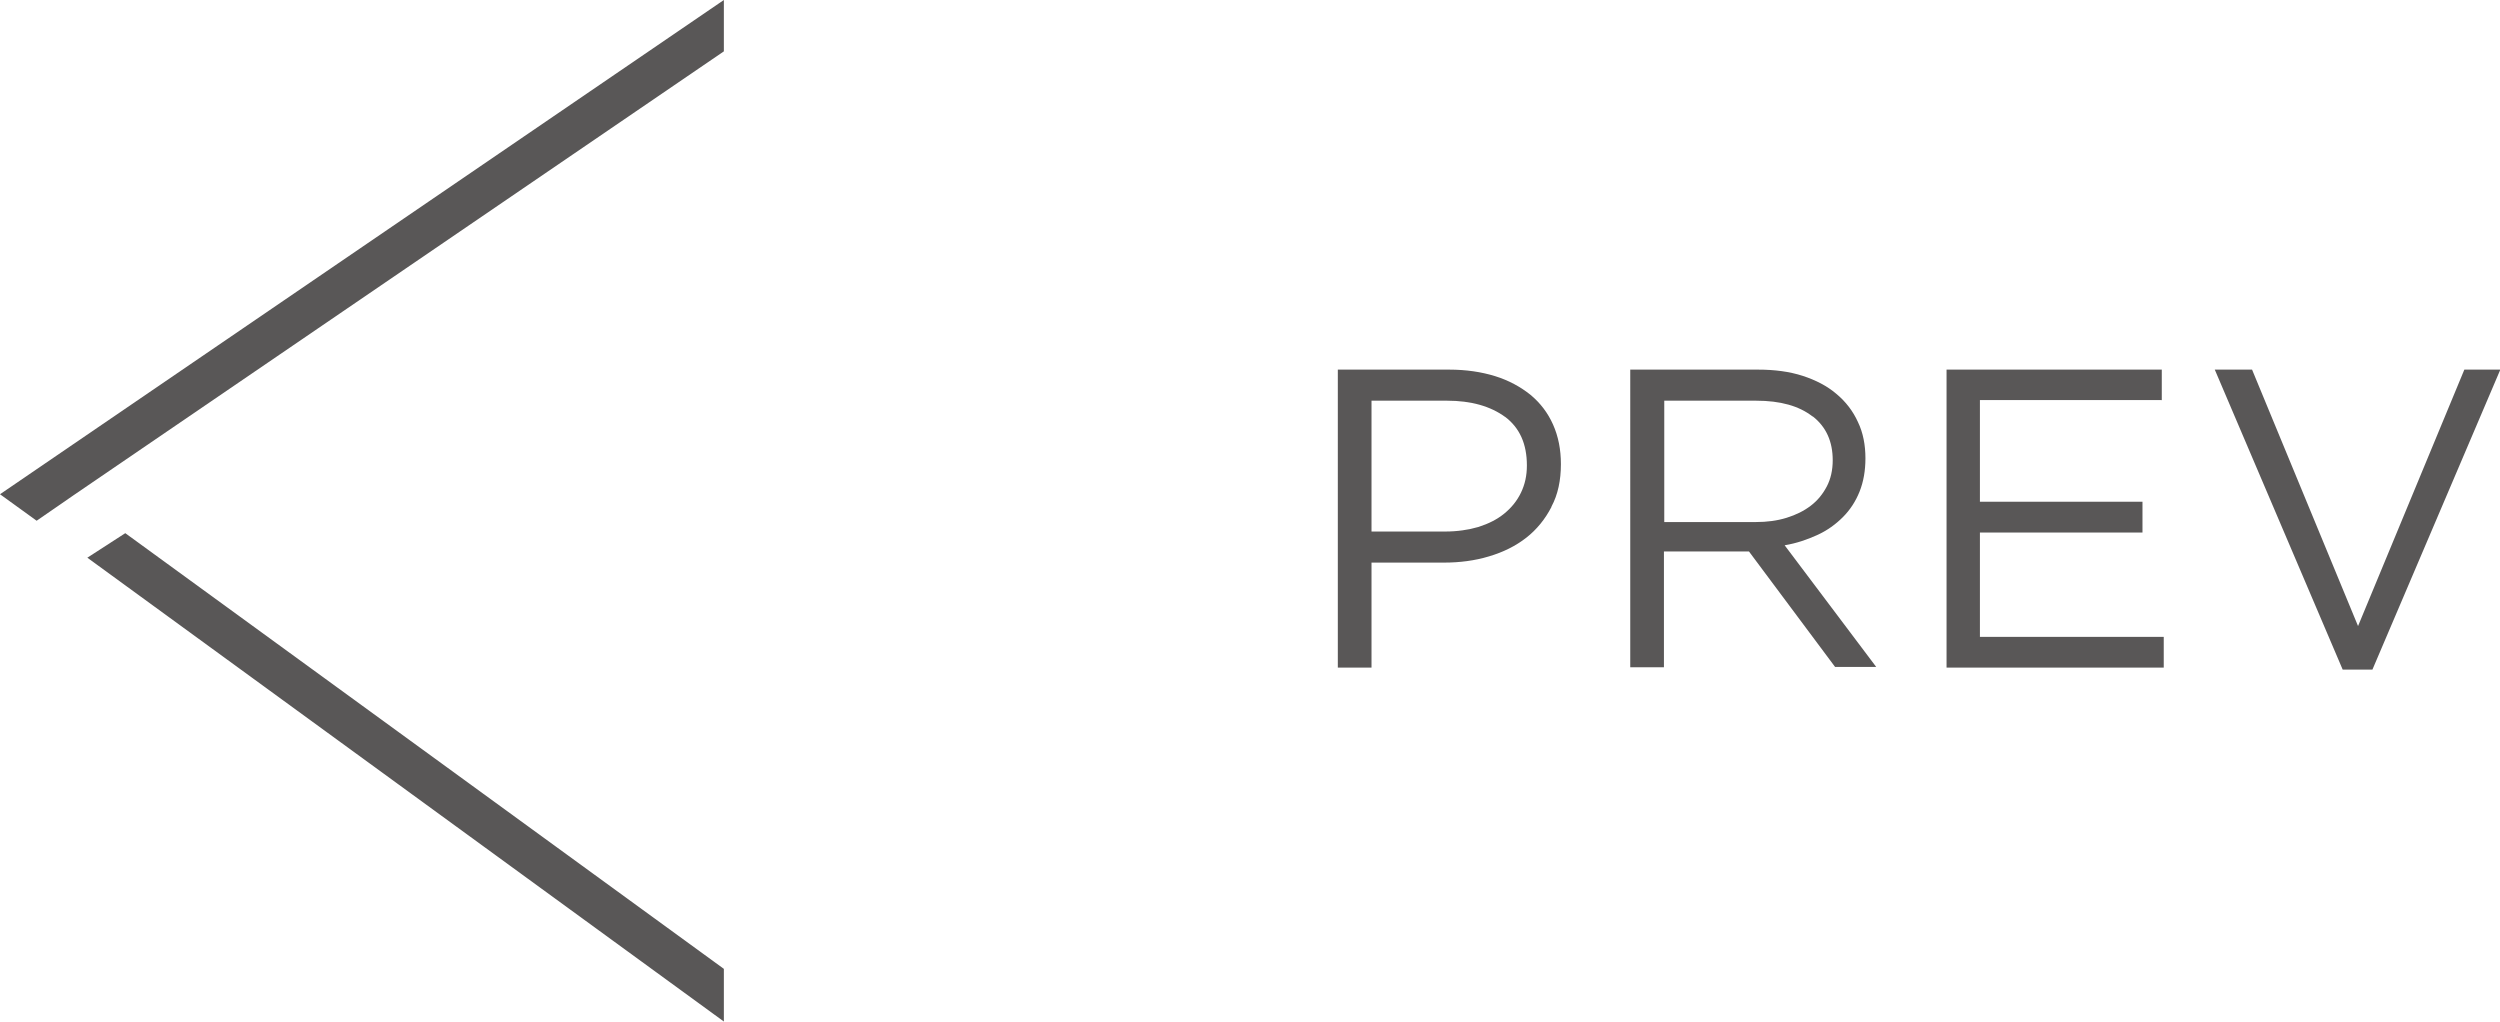
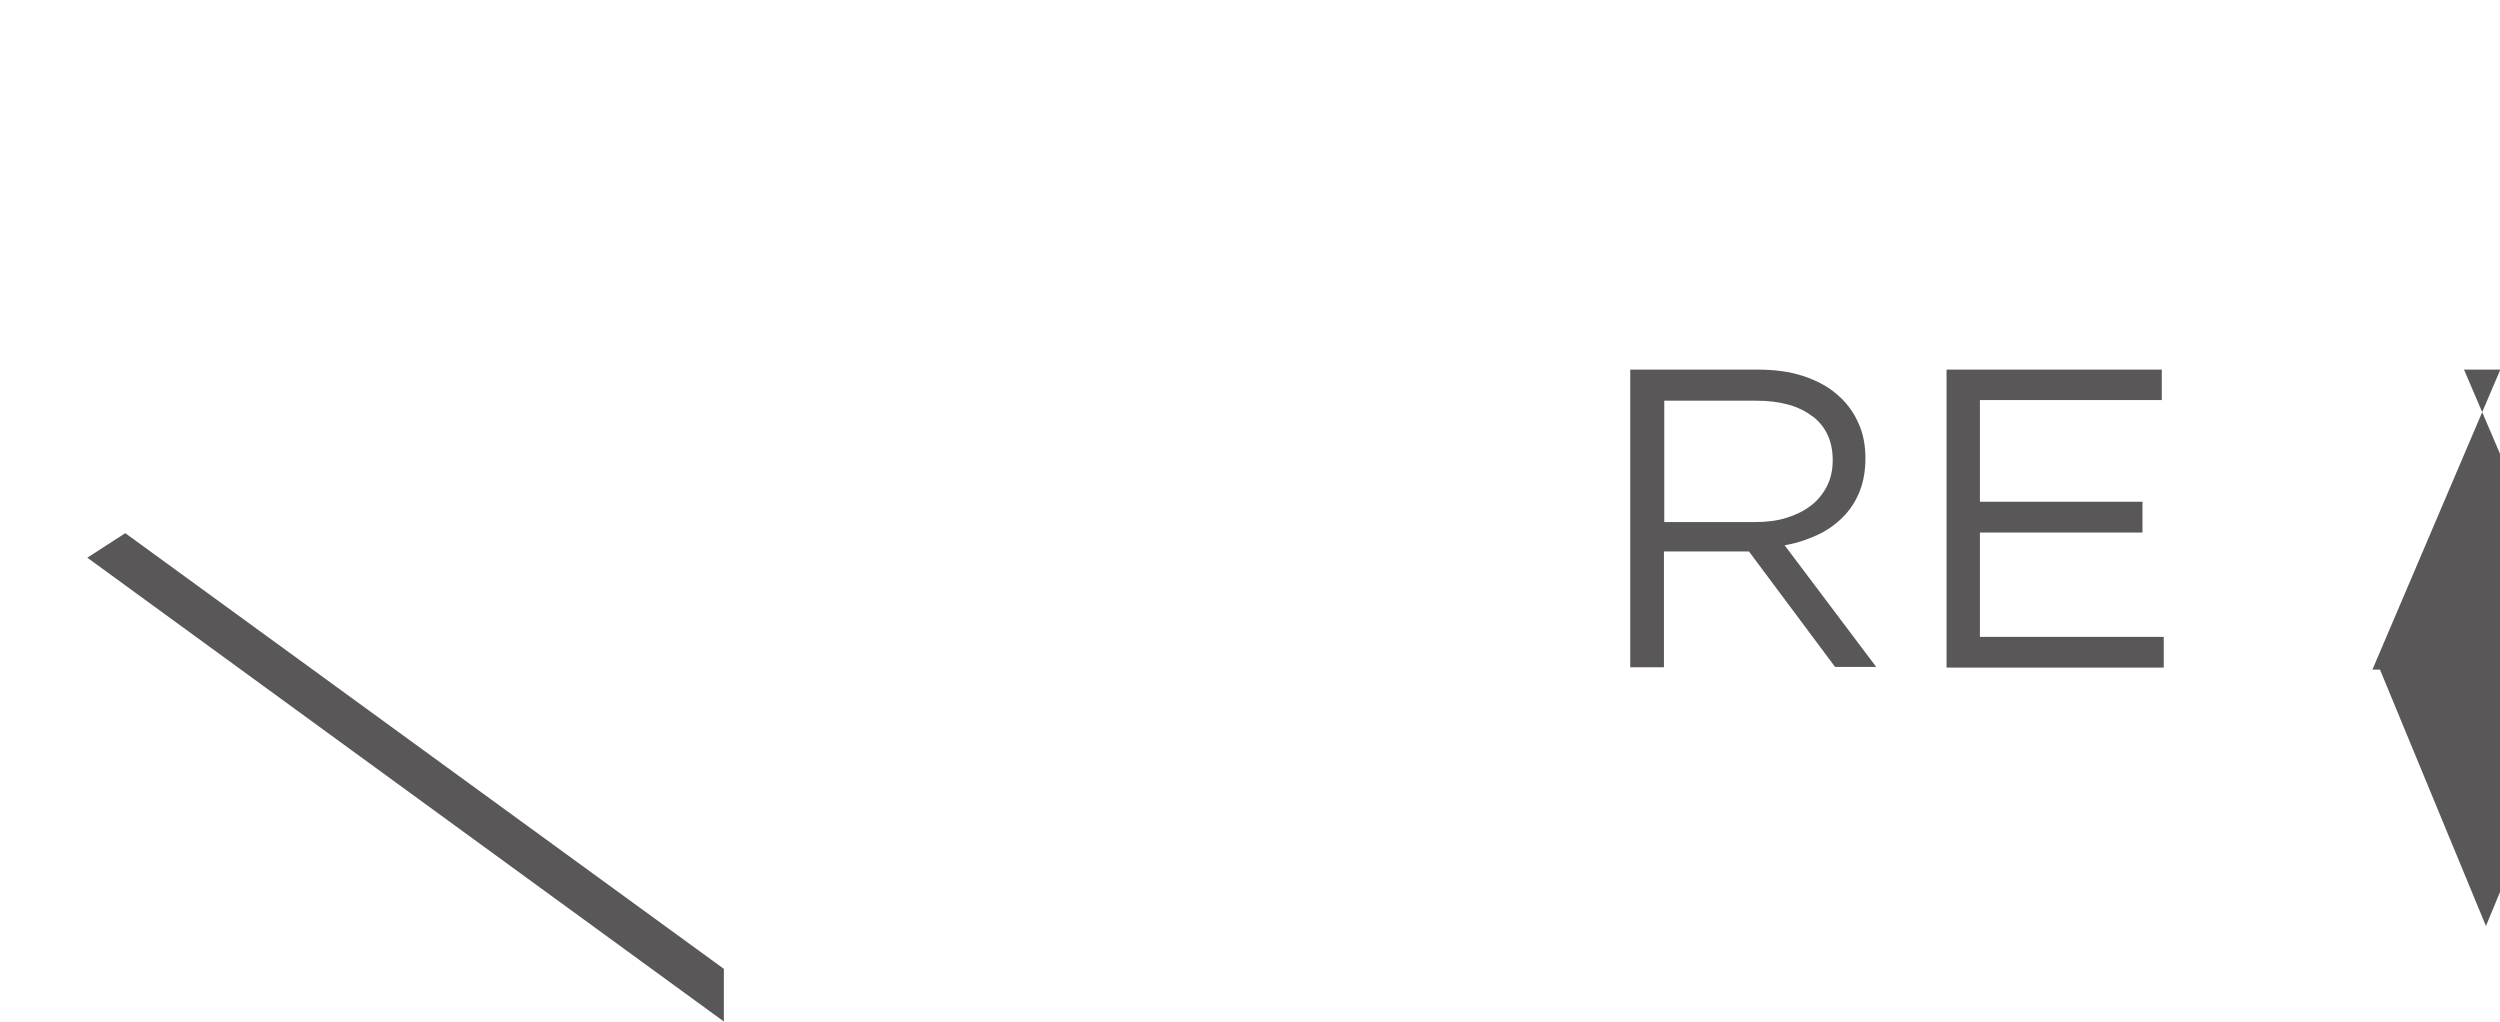
<svg xmlns="http://www.w3.org/2000/svg" id="b" width="76.43" height="31.23" viewBox="0 0 76.43 31.23">
  <g id="c">
    <g>
-       <path d="M47.43,15.5c-.19,.37-.45,.69-.77,.94-.32,.25-.7,.44-1.14,.57-.43,.13-.89,.19-1.38,.19h-2.21v3.21h-1.03V11.3h3.41c.51,0,.98,.07,1.4,.2,.42,.13,.78,.33,1.08,.57,.3,.25,.53,.55,.69,.91,.16,.36,.24,.76,.24,1.21,0,.49-.09,.93-.29,1.3Zm-1.41-2.75c-.45-.33-1.04-.5-1.78-.5h-2.31v4h2.25c.37,0,.71-.05,1.02-.14,.31-.1,.57-.23,.79-.41s.39-.39,.51-.64c.12-.25,.18-.52,.18-.83,0-.66-.22-1.15-.67-1.49Z" style="fill:#595757;" />
      <path d="M56.11,20.4l-2.64-3.54h-2.6v3.54h-1.03V11.3h3.91c.5,0,.96,.06,1.36,.19,.4,.13,.75,.31,1.03,.55,.29,.24,.51,.53,.66,.86,.16,.33,.23,.71,.23,1.11,0,.38-.06,.72-.18,1.02-.12,.3-.29,.56-.51,.78-.22,.22-.48,.41-.79,.55s-.63,.25-.99,.31l2.8,3.72h-1.26Zm-.7-7.67c-.41-.32-.98-.48-1.72-.48h-2.81v3.71h2.8c.34,0,.65-.04,.94-.13,.29-.09,.53-.21,.74-.37,.21-.16,.37-.36,.49-.59,.12-.23,.18-.5,.18-.8,0-.57-.2-1.02-.61-1.34Z" style="fill:#595757;" />
      <path d="M66.08,12.23h-5.55v3.11h4.97v.94h-4.97v3.19h5.62v.94h-6.64V11.3h6.58v.94Z" style="fill:#595757;" />
-       <path d="M75.33,11.3h1.11l-3.91,9.17h-.91l-3.91-9.17h1.14l3.24,7.84,3.25-7.84Z" style="fill:#595757;" />
+       <path d="M75.33,11.3h1.11l-3.91,9.17h-.91h1.14l3.24,7.84,3.25-7.84Z" style="fill:#595757;" />
    </g>
    <g>
-       <polygon points="1.12 15.92 0 15.11 22.13 0 22.13 1.57 2.25 15.14 1.12 15.92" style="fill:#595757;" />
      <polygon points="3.83 16.3 22.13 29.62 22.13 31.23 2.67 17.05 3.83 16.3" style="fill:#595757;" />
    </g>
  </g>
</svg>